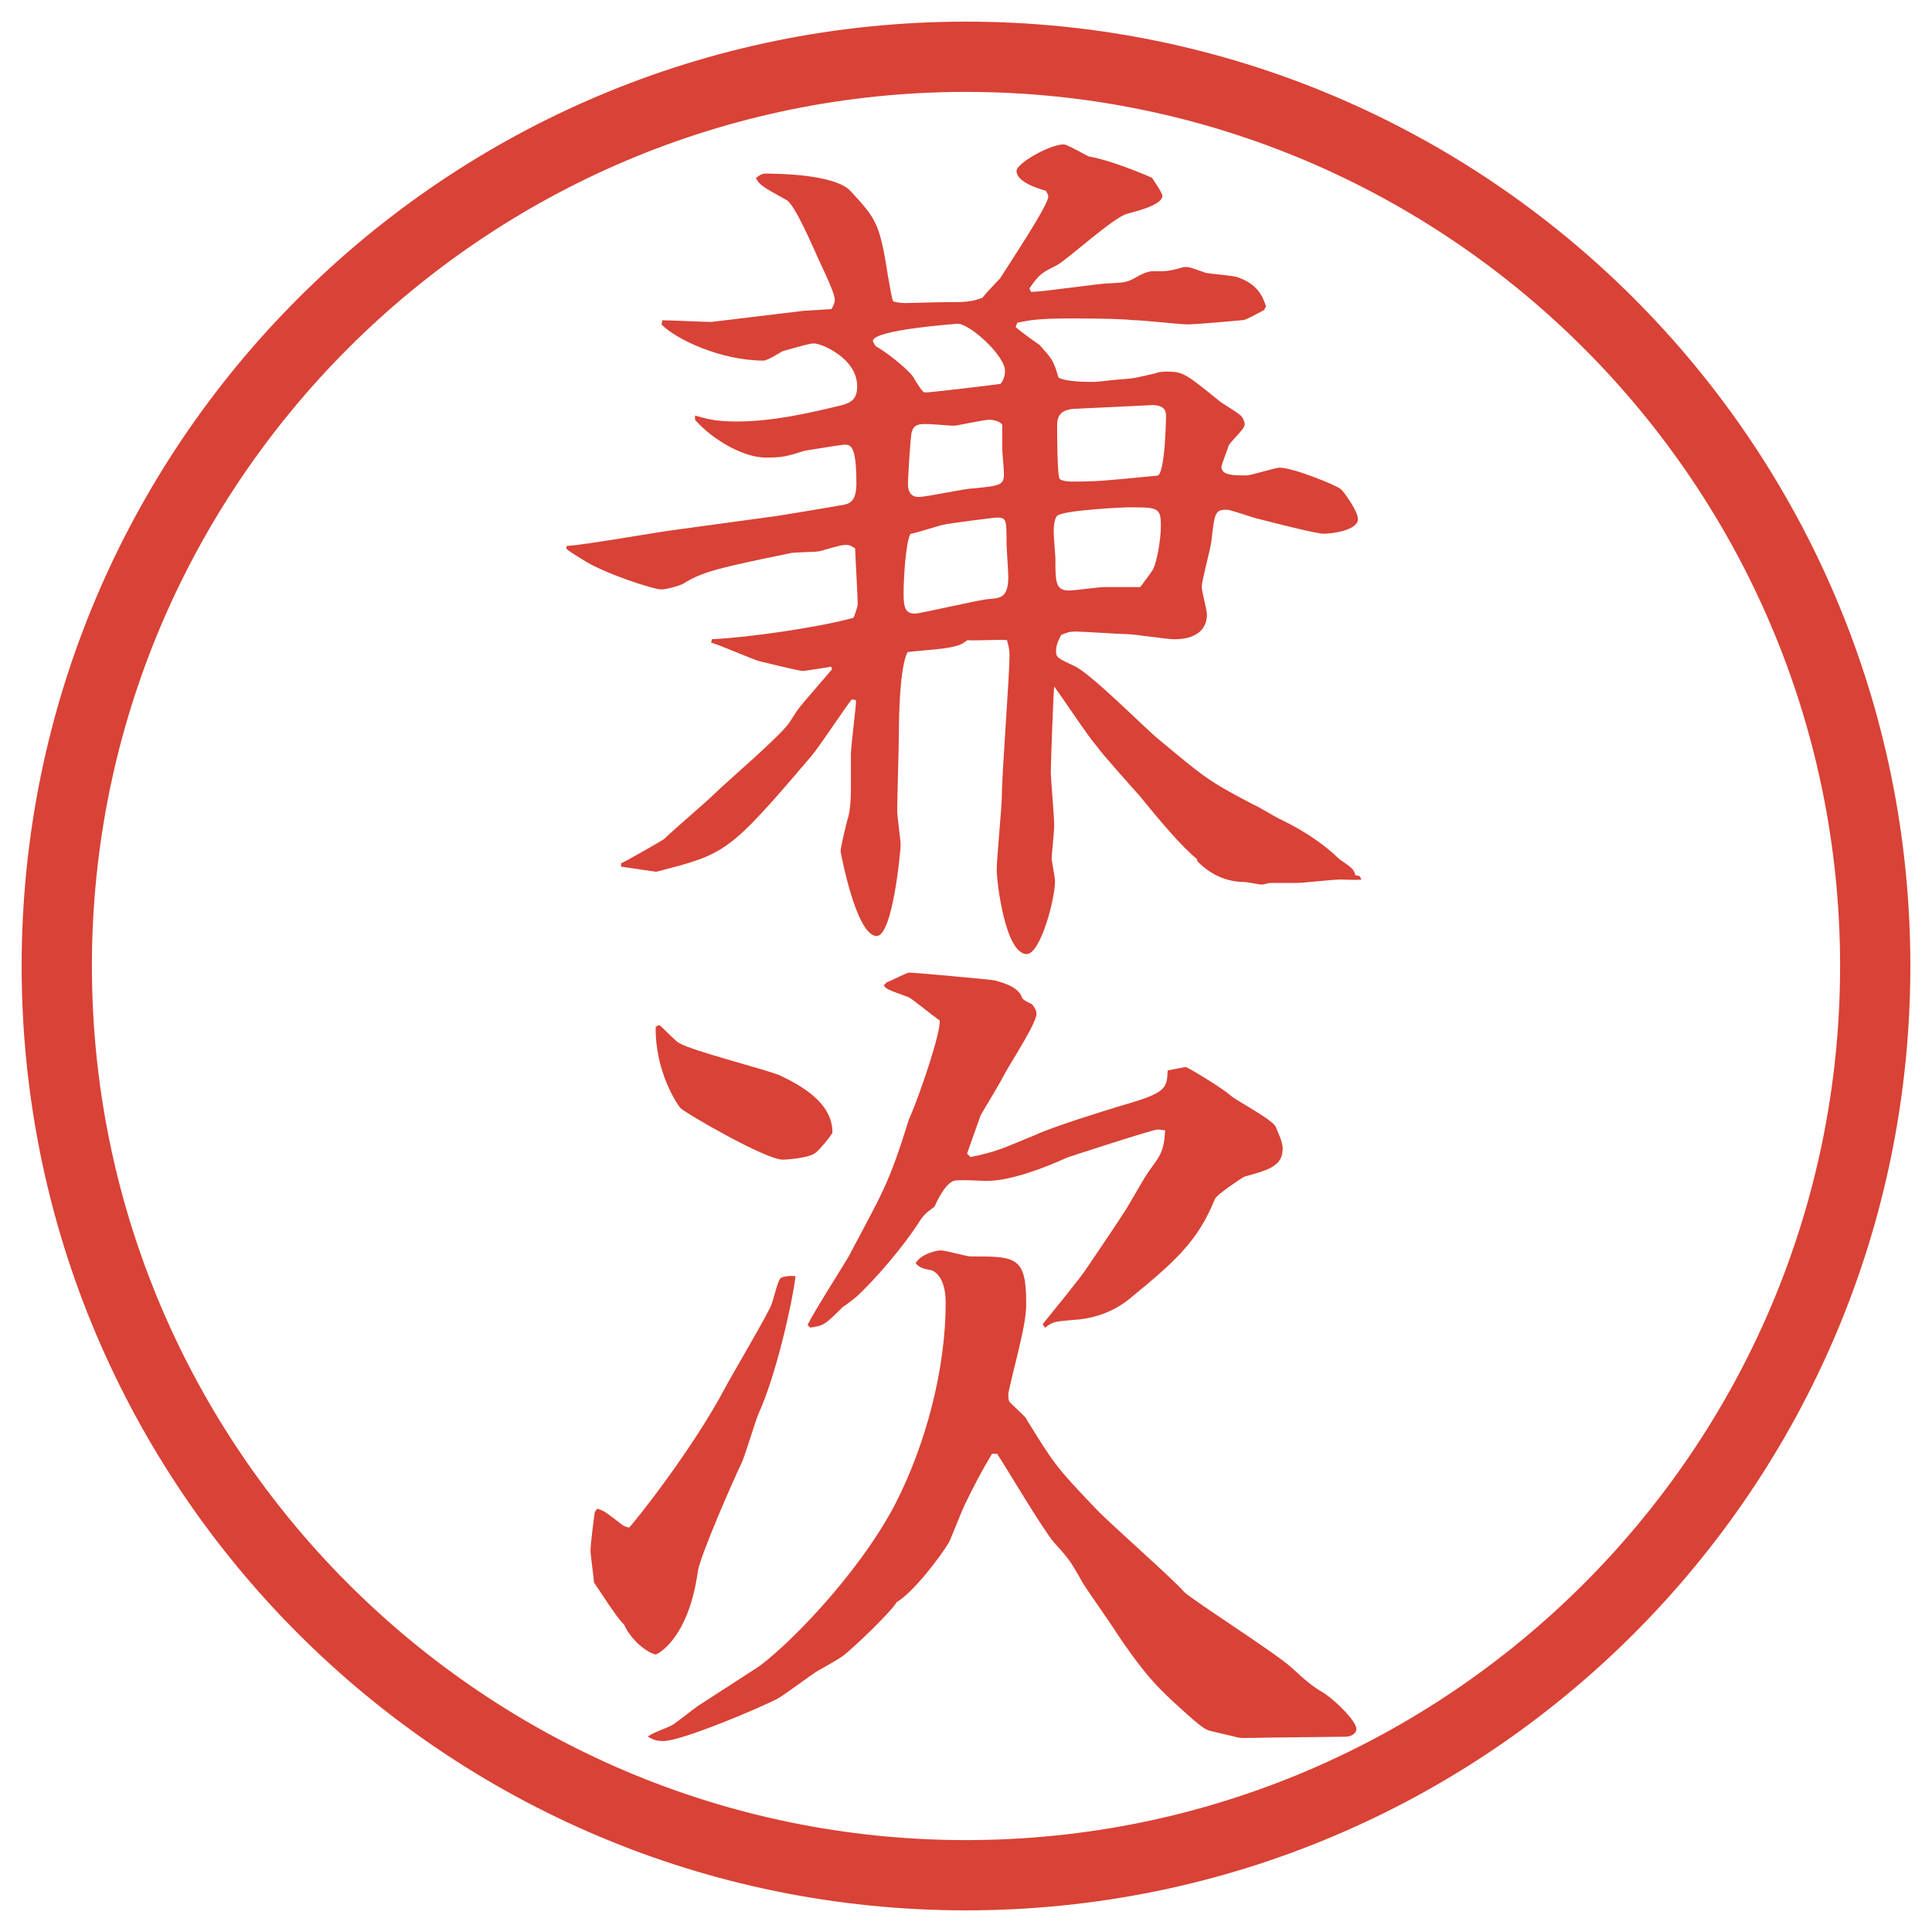
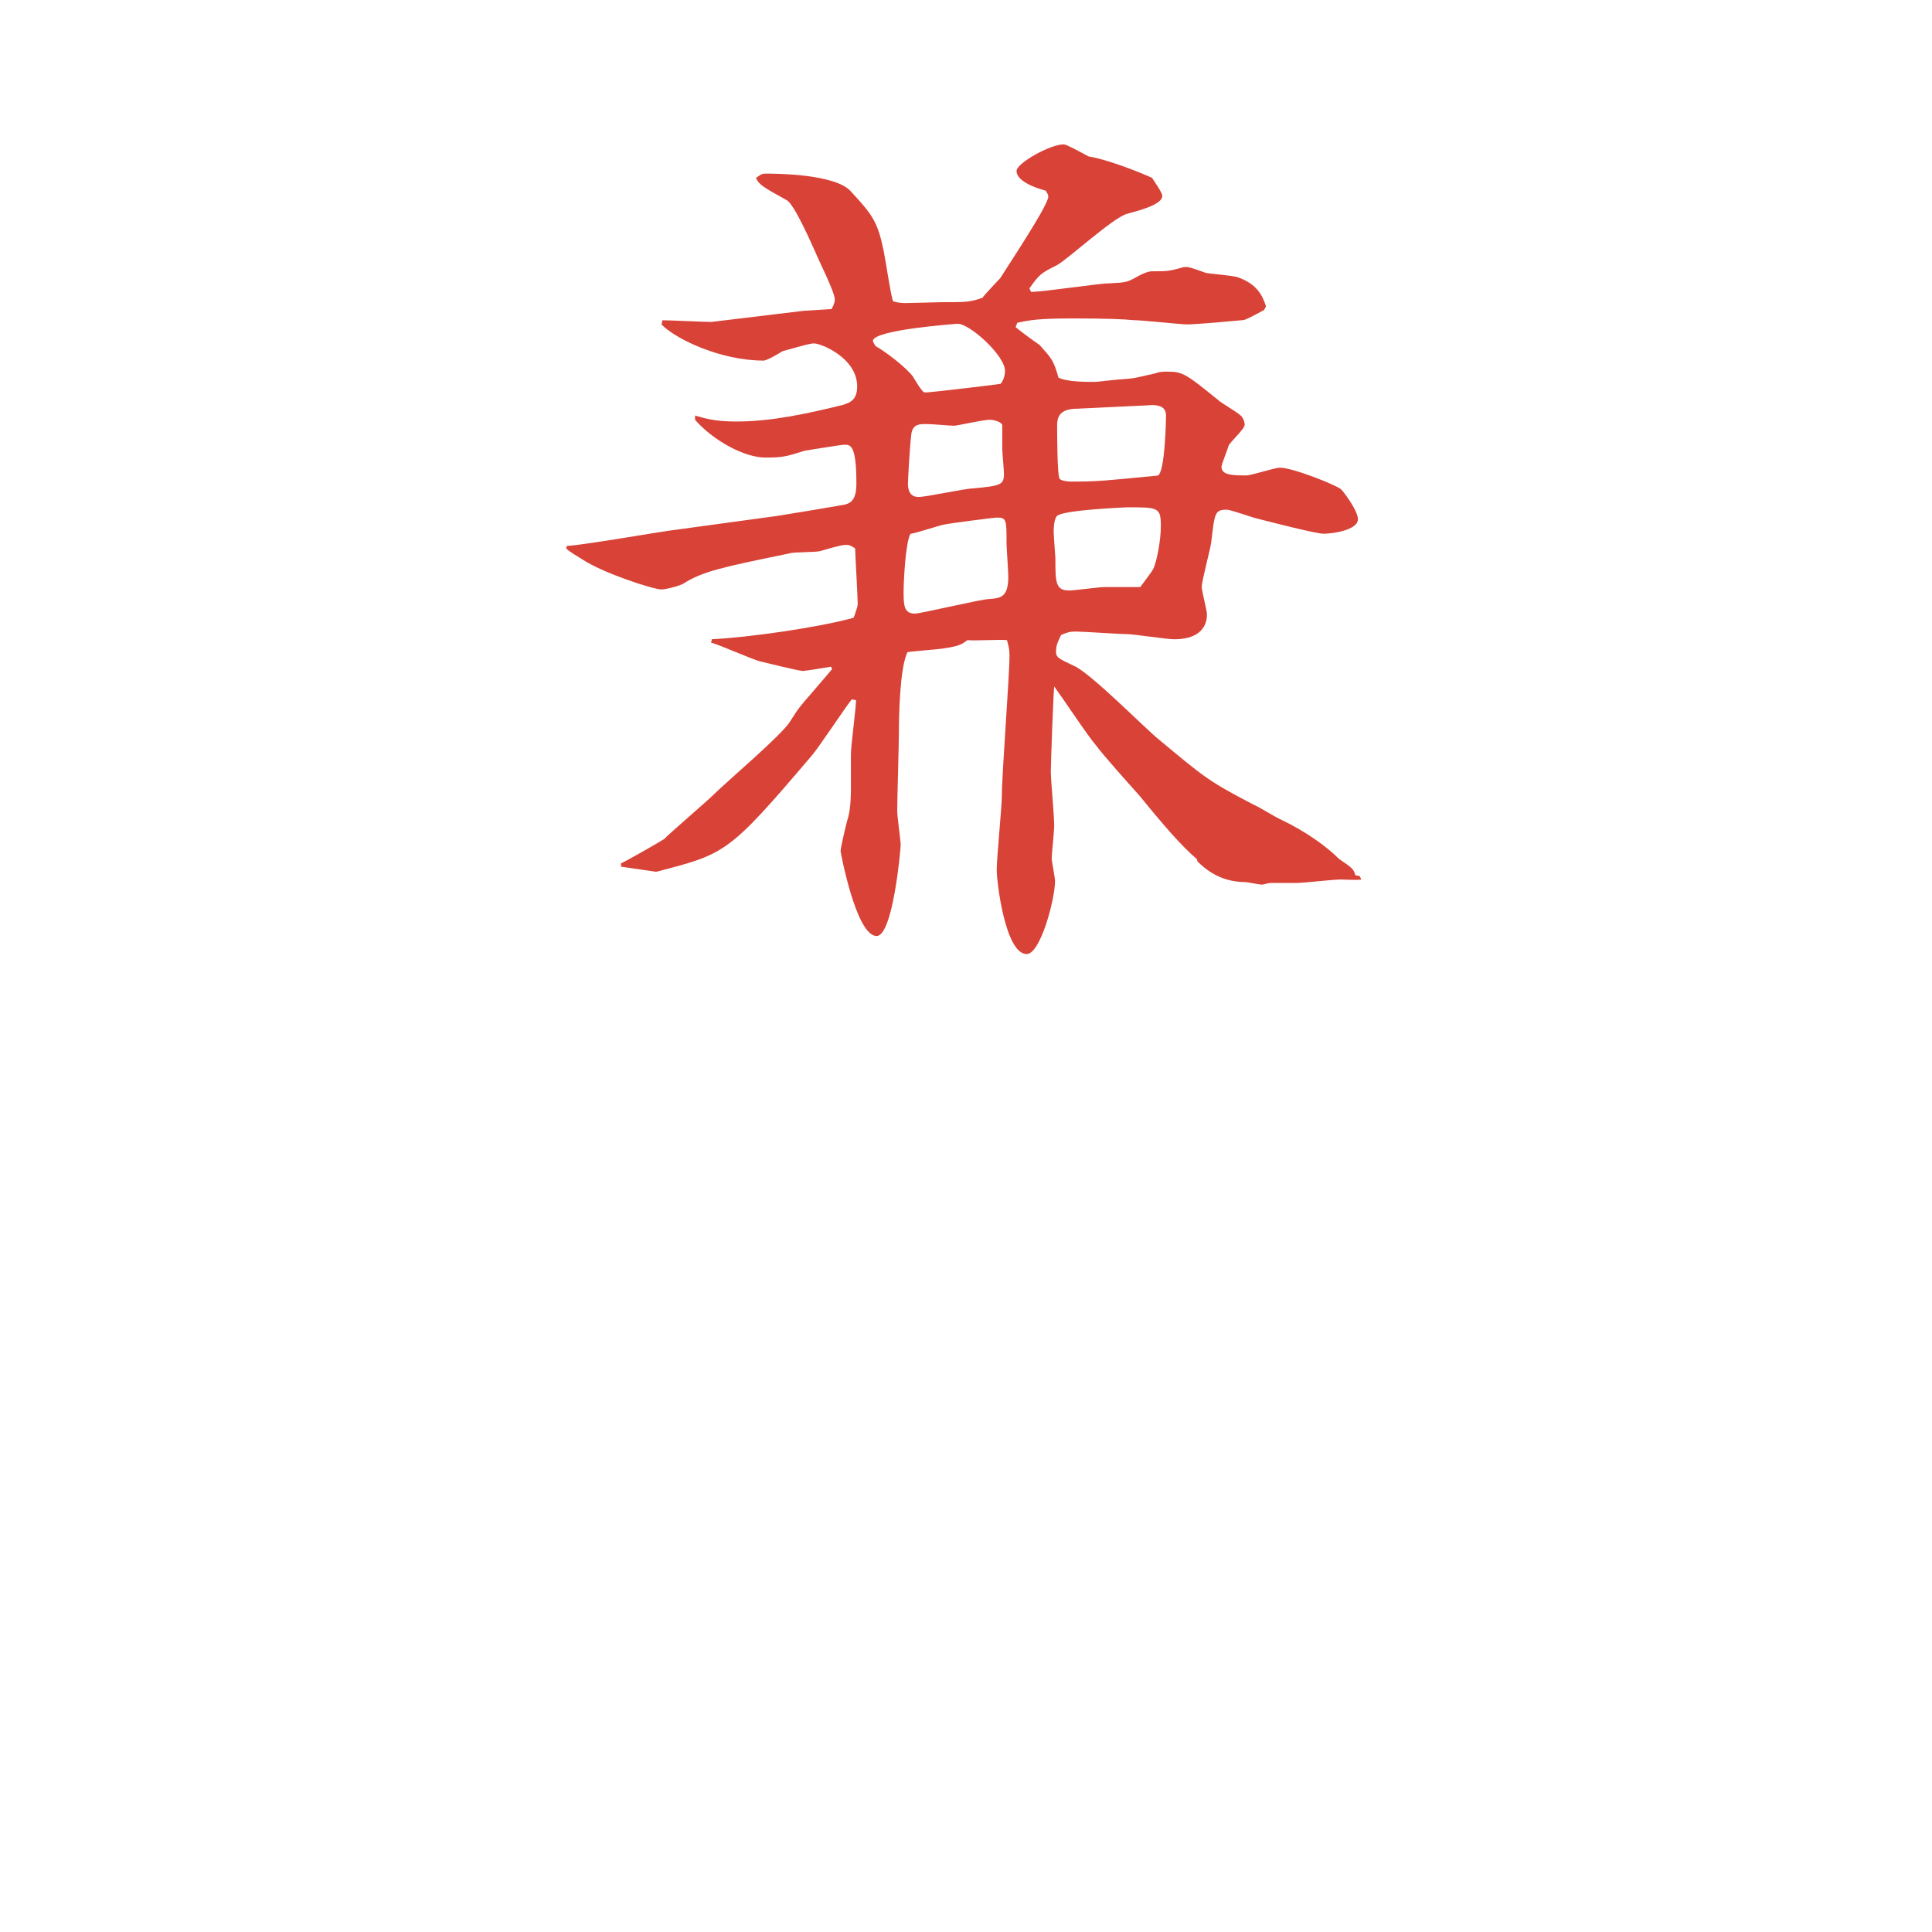
<svg xmlns="http://www.w3.org/2000/svg" id="_レイヤー_1" data-name="レイヤー 1" version="1.1" viewBox="0 0 27.496 27.496">
  <g id="_楕円形_1" data-name="楕円形 1">
-     <path d="M13.748,1.308c6.859,0,12.44,5.581,12.44,12.44s-5.581,12.44-12.44,12.44S1.308,20.607,1.308,13.748,6.889,1.308,13.748,1.308M13.748.308C6.325.308.308,6.325.308,13.748s6.017,13.44,13.44,13.44,13.44-6.017,13.44-13.44S21.171.308,13.748.308h0Z" fill="#d94236" stroke-width="0" />
-   </g>
+     </g>
  <g>
    <path d="M8.075,7.769c.244-.012,1.343-.208,1.562-.232l1.428-.195c.232-.037.745-.122.952-.159.098-.024.171-.073.171-.305,0-.549-.085-.549-.171-.549-.049,0-.549.085-.562.085-.269.085-.317.098-.562.098-.293,0-.732-.232-1.001-.537v-.061c.134.037.269.085.586.085.5,0,1.001-.11,1.501-.232.134-.037.22-.085.22-.269,0-.403-.513-.61-.61-.61-.061,0-.098.012-.452.11-.037.024-.22.134-.269.134-.598,0-1.233-.293-1.453-.513l.012-.061c.11,0,.598.024.696.024l1.318-.159.391-.024c.012-.012.049-.085.049-.134,0-.11-.232-.562-.269-.659-.061-.134-.305-.696-.415-.757-.354-.195-.391-.22-.439-.317.085-.061.098-.061.146-.061.11,0,.989,0,1.208.256.305.33.378.427.464.842.024.11.098.623.134.72.085.024.134.024.195.024.085,0,.427-.012.488-.012.354,0,.403,0,.586-.061.037-.049.22-.244.256-.281.122-.195.684-1.038.684-1.16,0-.024-.013-.049-.036-.085-.184-.049-.416-.146-.416-.281,0-.11.477-.378.671-.378.037,0,.171.073.354.171.354.061.879.293.904.305.012.024.146.208.146.256,0,.134-.379.22-.501.256-.195.049-.843.647-1.001.732-.219.11-.244.122-.39.33l.024.049c.183,0,.963-.122,1.123-.122.231-.012.244-.012.415-.11.073-.037.135-.061.184-.061.207,0,.231,0,.414-.049.025-.012.049-.012.074-.012.023,0,.049,0,.28.085.062.012.391.037.452.061.28.098.354.269.402.415q-.024.037-.024.049c-.159.085-.269.146-.306.146-.121.012-.671.061-.793.061-.086,0-.646-.061-.77-.061-.109-.012-.354-.024-.854-.024s-.611.024-.793.061l-.024.061c.037.037.269.208.342.256.171.195.195.208.268.464.122.061.366.061.524.061.025,0,.33-.037.379-.037.184-.012.207-.024.477-.085.061-.024.121-.024.17-.024.221,0,.27.037.721.403.049.049.317.195.342.244.024.037.037.073.037.11,0,.061-.221.256-.232.305s-.098.256-.098.293c0,.122.171.122.354.122.074,0,.403-.11.477-.11.184,0,.793.244.867.305.023.012.244.305.244.427,0,.159-.367.208-.488.208-.11,0-.77-.171-.916-.208-.073-.012-.402-.134-.464-.134-.171,0-.171.049-.22.464-.012.098-.135.549-.135.635,0,.061.074.33.074.391,0,.22-.159.354-.465.354-.109,0-.573-.073-.671-.073-.11,0-.622-.037-.732-.037-.085,0-.122.012-.208.049-.061.122-.072.171-.072.232,0,.085.023.098.256.208.232.098,1.014.891,1.196,1.038.647.537.708.598,1.343.928.135.061.293.171.428.232.329.159.622.366.805.549.195.134.208.146.232.232l.061.012.025.049c-.049.012-.257,0-.293,0-.11,0-.537.049-.623.049h-.366c-.049,0-.11.024-.134.024-.037,0-.208-.037-.244-.037-.354,0-.574-.195-.672-.293l-.012-.037c-.208-.171-.501-.513-.807-.891-.098-.11-.537-.598-.622-.72-.11-.122-.464-.659-.599-.842-.011.073-.048,1.099-.048,1.208,0,.134.048.61.048.781,0,.073-.036.403-.036.464,0,.024.048.269.048.317,0,.256-.208,1.038-.403,1.038-.305,0-.427-1.025-.427-1.196s.073-.903.073-1.05c0-.317.109-1.709.109-2.002,0-.085-.012-.134-.036-.22-.085-.012-.488.012-.562,0-.085.061-.11.085-.366.122-.085.012-.427.037-.488.049-.11.22-.122.916-.122,1.135,0,.171-.024.964-.024,1.123,0,.085.049.415.049.488,0,.061-.11,1.294-.342,1.294-.293,0-.513-1.196-.513-1.208,0-.049.085-.415.11-.488.037-.146.037-.342.037-.403v-.488c0-.122.073-.659.073-.769l-.061-.012c-.098.122-.476.696-.574.806-1.184,1.392-1.221,1.392-2.209,1.648-.073-.012-.427-.061-.5-.073v-.049c.024,0,.574-.317.61-.342.11-.11.61-.537.708-.635.171-.171.977-.854,1.086-1.038.122-.195.146-.22.305-.403l.293-.342-.012-.037c-.061.012-.378.061-.403.061-.049,0-.5-.11-.598-.134-.11-.024-.598-.244-.708-.269l.012-.049c.525-.024,1.538-.171,2.014-.305l.012-.024c.012-.037.049-.134.049-.171,0-.085-.037-.745-.037-.793-.073-.049-.098-.049-.122-.049-.049,0-.073,0-.366.085-.061.024-.391.012-.452.037-.952.195-1.233.256-1.501.427-.061.037-.256.085-.317.085-.11,0-.83-.232-1.123-.427-.037-.024-.208-.122-.232-.159l.012-.037ZM12.995,5.364c.024.037.122.208.159.22h.049c.037,0,.989-.11,1.038-.122.013-.012.062-.085.062-.183,0-.22-.501-.671-.672-.671-.012,0-1.208.085-1.208.244q0,.012.037.073c.134.073.439.305.537.439ZM12.86,8.416c0,.183,0,.317.159.317.085,0,.952-.208,1.062-.208.159-.012.269-.024.269-.317,0-.073-.025-.415-.025-.476,0-.33,0-.366-.134-.366-.049,0-.696.085-.745.098-.037,0-.403.122-.488.134-.073.122-.098.696-.098.818ZM13.068,7.073c.122,0,.671-.122.781-.122.391-.037.439-.049.439-.208,0-.061-.024-.305-.024-.354v-.342c-.024-.049-.122-.073-.183-.073-.085,0-.464.085-.5.085-.085,0-.281-.024-.415-.024-.098,0-.171.012-.195.134-.024.195-.049.647-.049.72,0,.098.037.183.146.183ZM16.412,8.099c.049-.098.109-.403.109-.61,0-.269-.036-.269-.476-.269-.013,0-.915.037-1.001.122-.048.049-.048.195-.048.232,0,.049.024.354.024.366,0,.342,0,.464.195.464.073,0,.427-.049.501-.049h.512c.025-.037.159-.208.184-.256ZM15.301,5.816c-.158.012-.256.061-.256.232,0,.098,0,.732.037.769.023.024.109.037.158.037.391,0,.477-.012,1.232-.085.11-.012.123-.83.123-.854,0-.146-.135-.159-.27-.146l-1.025.049Z" fill="#d94236" stroke-width="0" />
-     <path d="M8.502,21.471c.11.036.134.062.354.231.012.013.073.037.098.037.098-.098.916-1.135,1.367-1.99.098-.183.623-1.074.659-1.184.024-.061.085-.317.122-.366.012-.024.11-.049.22-.036-.049.402-.281,1.416-.525,1.953-.049.109-.195.609-.244.707-.073.146-.598,1.331-.623,1.551-.134.952-.574,1.172-.598,1.172-.049,0-.317-.135-.452-.428-.098-.085-.342-.476-.427-.598,0-.049-.049-.391-.049-.451,0-.086.049-.477.061-.55l.037-.049ZM10.749,23.753c.403-.268,1.453-1.318,1.99-2.344.439-.854.72-1.928.72-2.868,0-.403-.195-.464-.208-.464-.134-.024-.159-.037-.22-.098.073-.135.305-.184.354-.184.073,0,.366.086.427.086.647,0,.793,0,.793.672,0,.195-.049.414-.146.817-.012.036-.109.452-.109.464,0,.049,0,.073.012.109.024.037.207.195.232.232.414.672.439.708,1.012,1.307.183.195,1.087.988,1.245,1.172.086.098,1.318.879,1.538,1.086.159.146.293.269.452.354.183.123.463.403.463.514,0,.061-.072.109-.158.109l-1.086.012c-.074,0-.379.013-.439,0-.074-.023-.379-.085-.439-.109-.086-.037-.257-.195-.379-.305-.281-.257-.477-.428-.903-1.062-.073-.122-.439-.635-.501-.744-.17-.306-.195-.33-.402-.562-.158-.183-.684-1.074-.806-1.257h-.073c-.146.244-.269.476-.391.732-.037.073-.183.452-.22.524-.11.195-.513.721-.745.855-.098.158-.598.635-.769.769-.049.036-.305.183-.354.208-.098.061-.476.342-.562.391-.195.109-1.367.609-1.636.609-.085,0-.134-.012-.22-.061.037-.049.305-.135.354-.171.061-.036.317-.244.378-.28l.793-.514ZM9.381,14.586c.049.036.232.231.281.257.208.121,1.245.378,1.44.463.305.146.745.391.745.807,0,.036-.208.28-.256.305-.098.061-.378.086-.452.086-.244,0-1.379-.66-1.453-.732-.037-.037-.366-.514-.354-1.16l.049-.024ZM12.628,13.976c.049-.012.269-.134.317-.134.073,0,1.147.098,1.208.11.085.024.342.085.391.244.012.037.098.073.146.098.023.037.061.073.061.134,0,.134-.366.696-.439.83-.061.123-.281.488-.354.611-.012.036-.171.476-.195.549l.049.049c.354-.073.427-.109.928-.317.267-.122.939-.329,1.22-.415.646-.184.646-.244.658-.5.062-.013.244-.049.257-.049.024,0,.513.293.635.402.098.086.599.342.647.451.023.062.098.208.098.306,0,.257-.208.306-.55.403-.062.036-.391.256-.415.316-.244.611-.586.904-1.209,1.416-.268.221-.573.293-.817.306-.268.024-.28.024-.39.11l-.036-.049c.098-.123.56-.684.634-.807.098-.146.524-.769.598-.902.207-.354.22-.391.391-.623.098-.146.109-.256.122-.428-.024,0-.073-.012-.11-.012-.061,0-1.232.379-1.293.402-.292.135-.793.33-1.135.33-.073,0-.415-.024-.476,0-.122.049-.232.281-.269.366-.134.098-.159.122-.244.257-.183.28-.562.744-.867,1.025-.024.023-.171.134-.195.146-.244.244-.269.268-.464.293l-.037-.037c.073-.158.5-.83.586-.977.476-.903.562-1.001.854-1.941.171-.391.464-1.27.439-1.416-.073-.049-.403-.317-.439-.33-.305-.11-.33-.122-.354-.171l.049-.049Z" fill="#d94236" stroke-width="0" />
  </g>
</svg>